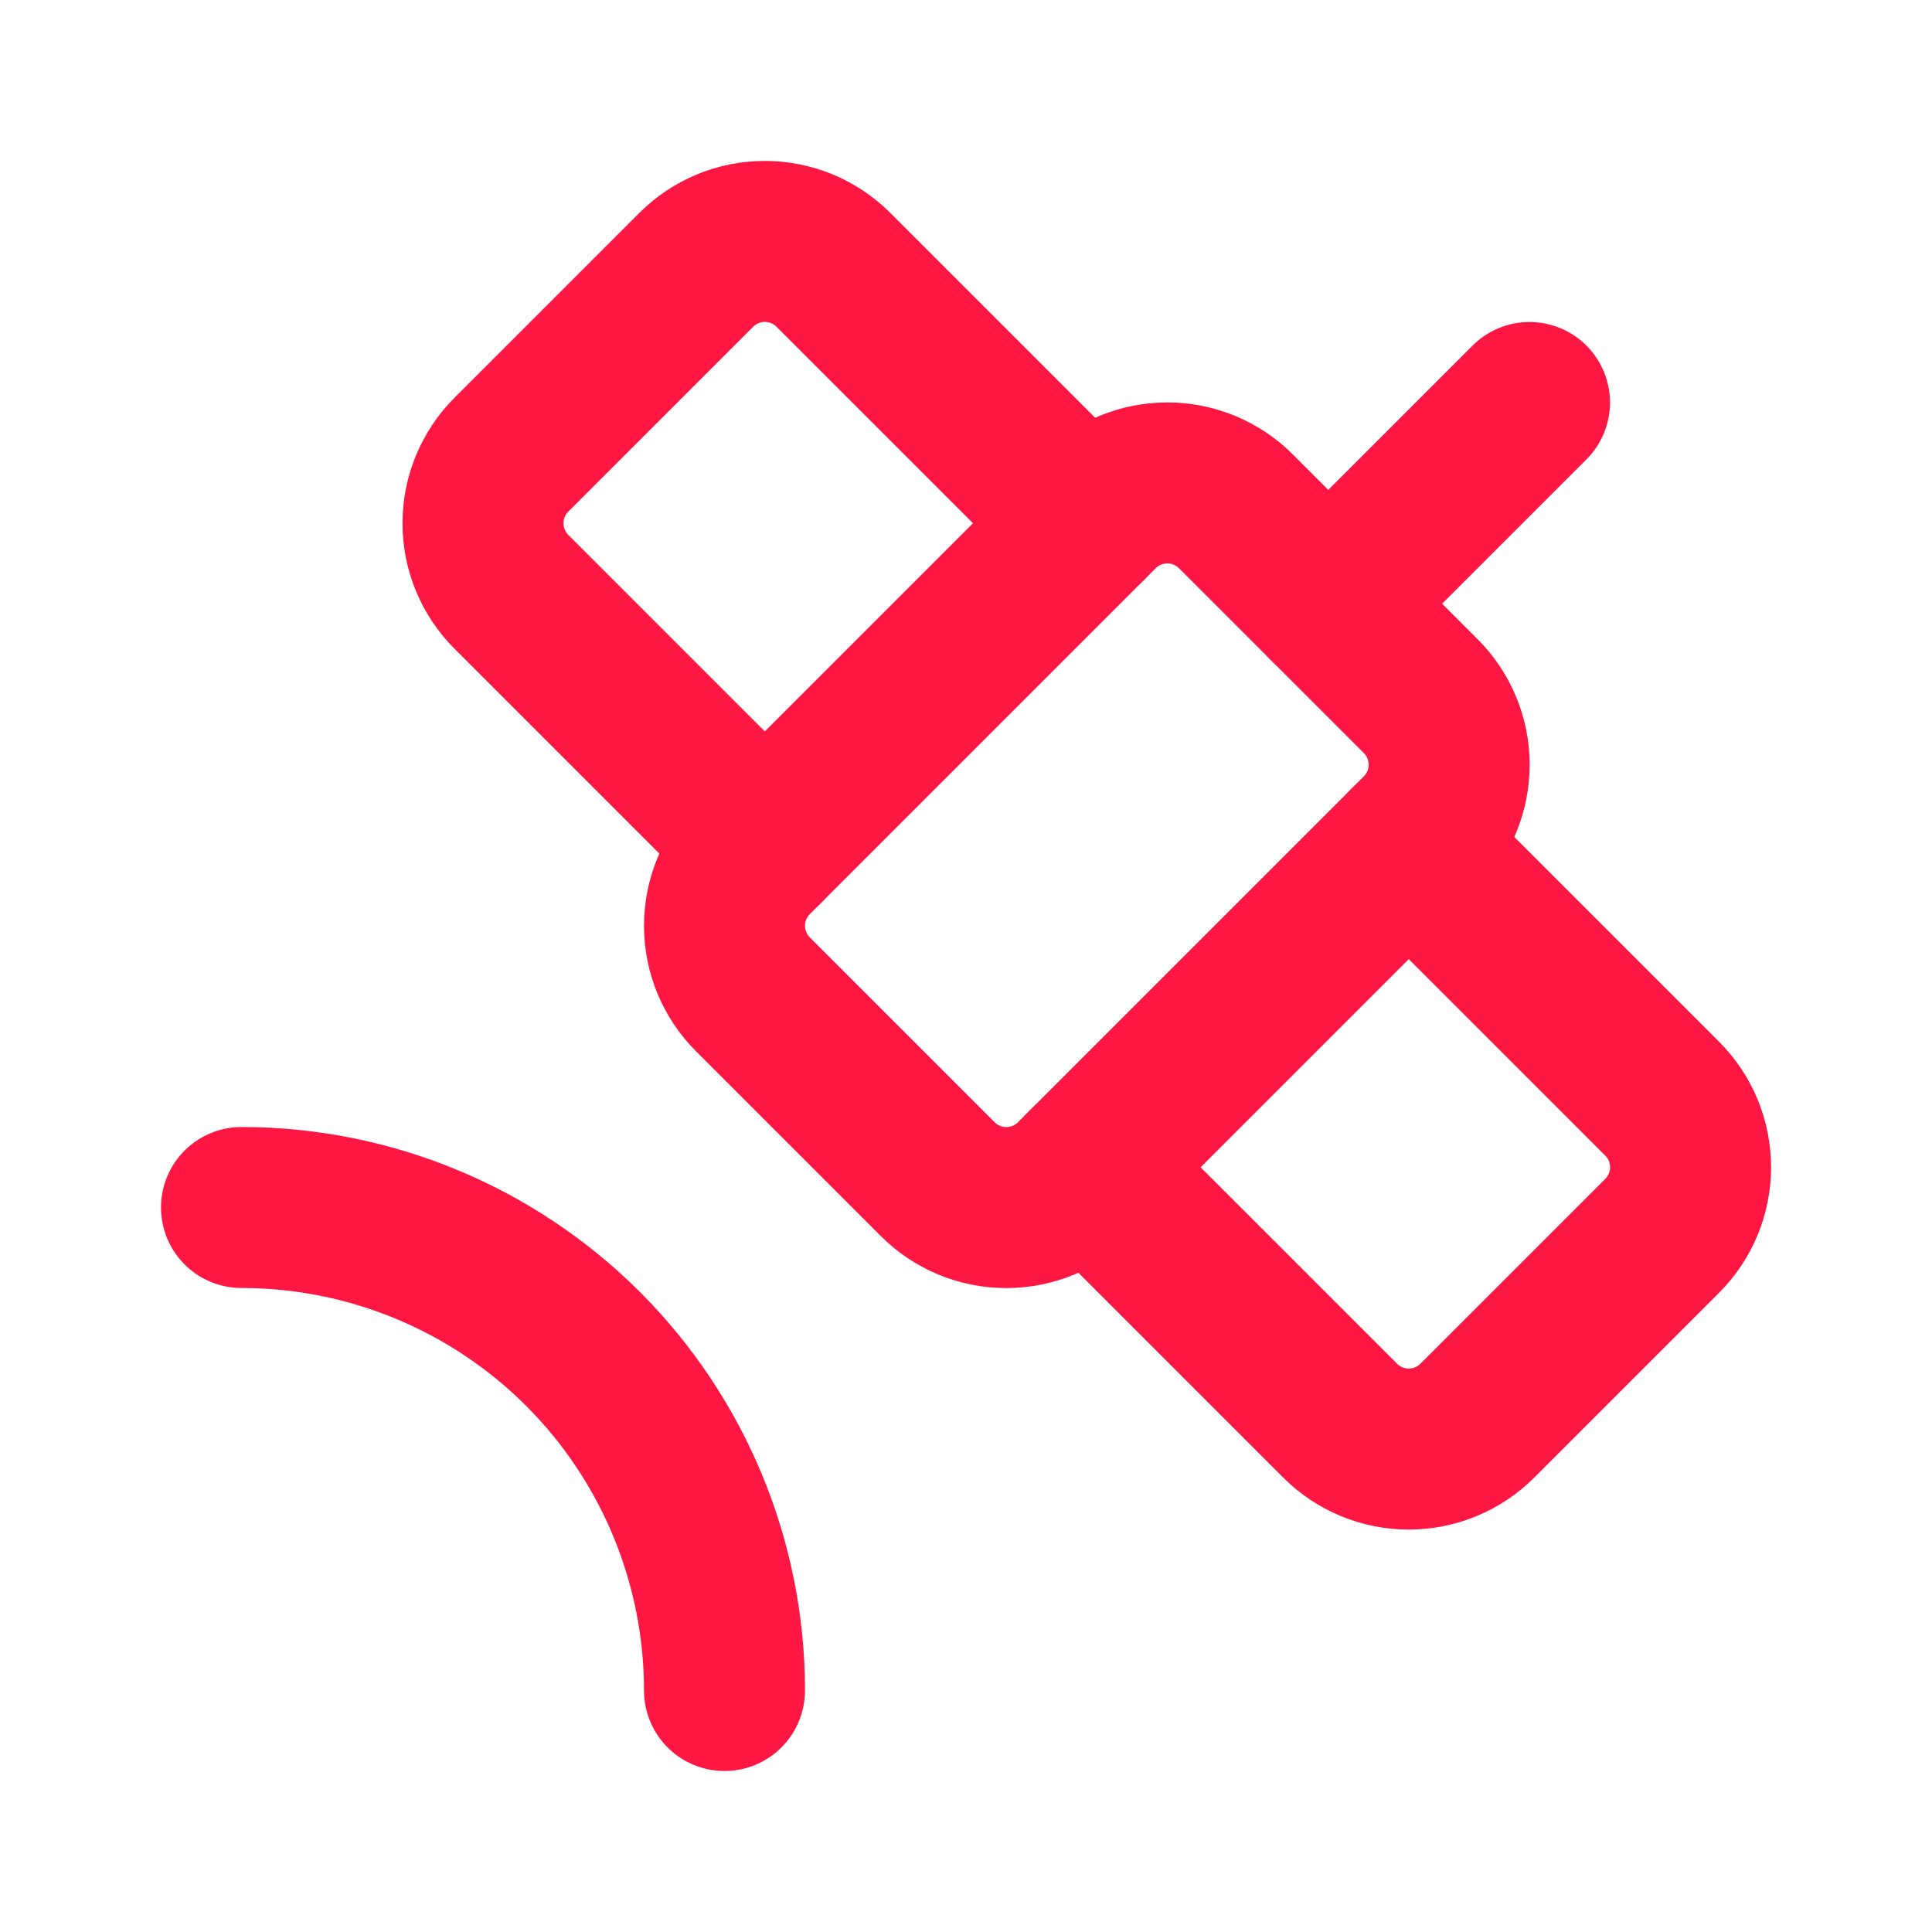
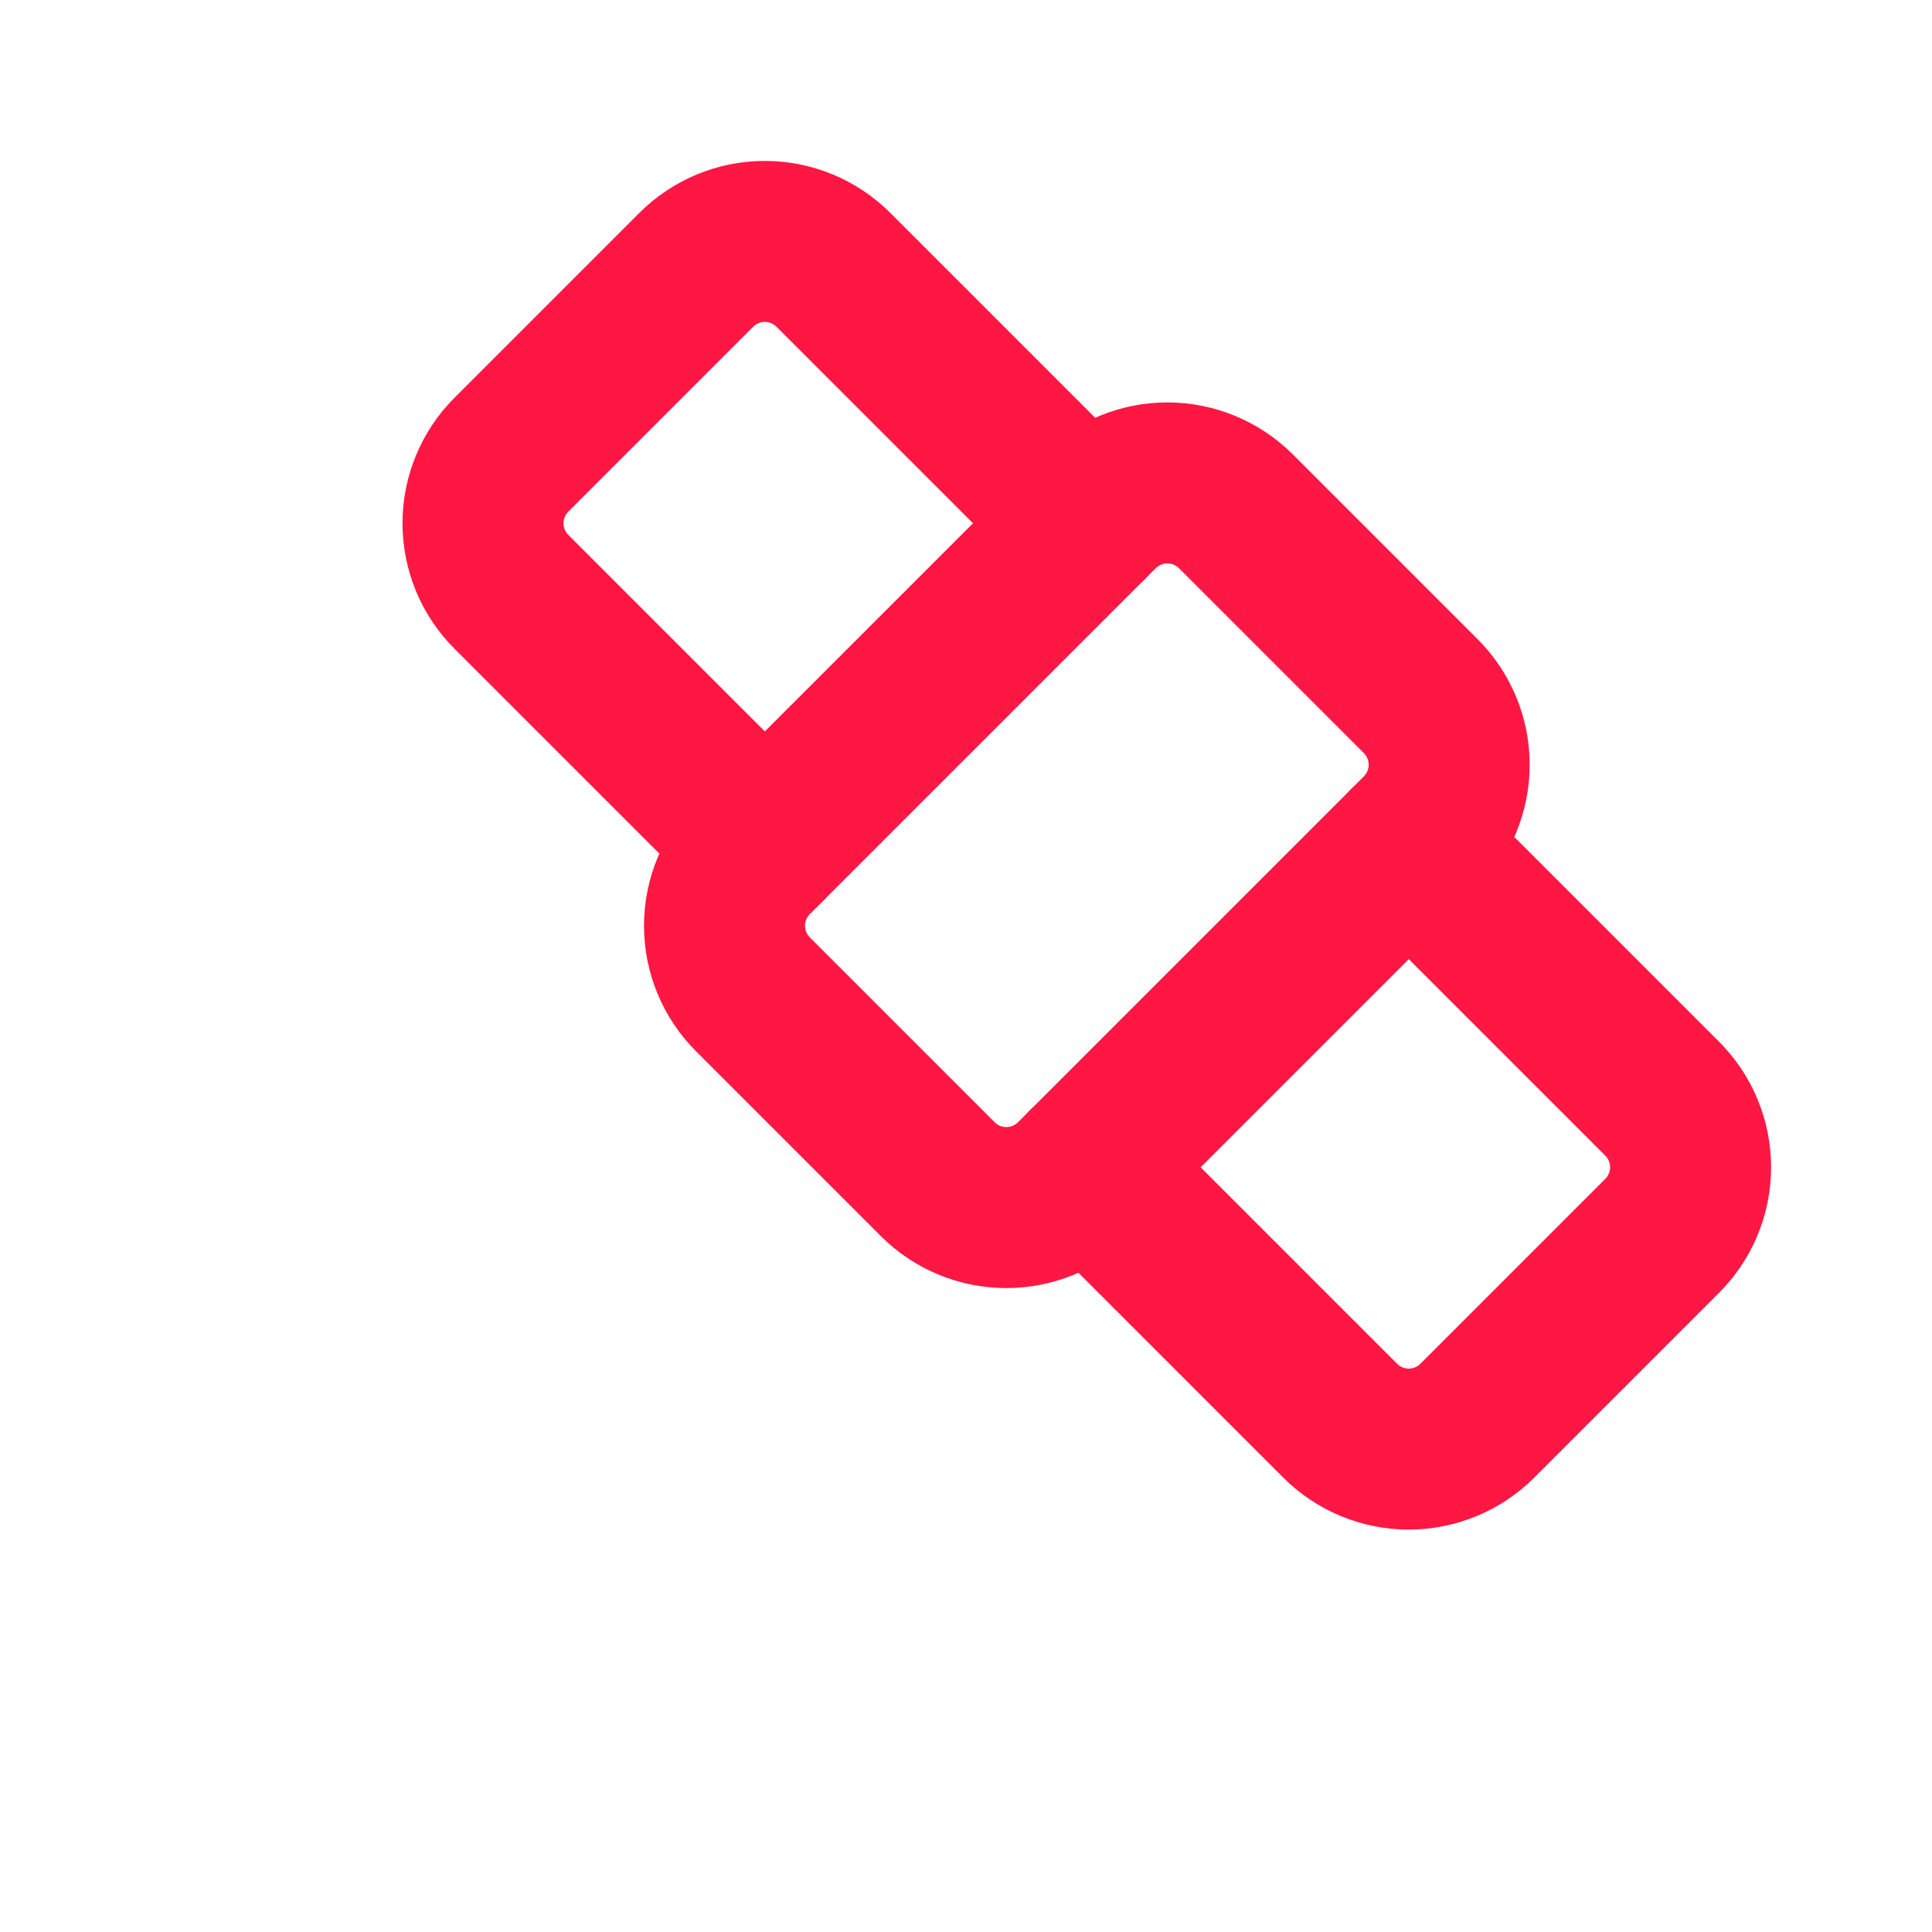
<svg xmlns="http://www.w3.org/2000/svg" width="24" height="24" viewBox="0 0 24 24" fill="none">
  <path d="M13.501 6.5L10.353 3.352C10.127 3.126 9.82 2.999 9.501 2.999C9.181 2.999 8.875 3.126 8.649 3.352L6.353 5.648C6.127 5.874 6 6.18 6 6.5C6 6.82 6.127 7.126 6.353 7.352L9.501 10.5" stroke="#FF1744" stroke-width="2" stroke-linecap="round" stroke-linejoin="round" />
-   <path d="M16.5 7.5L19 5" stroke="#FF1744" stroke-width="2" stroke-linecap="round" stroke-linejoin="round" />
  <path d="M17.5 10.5L20.648 13.648C20.874 13.874 21.001 14.18 21.001 14.5C21.001 14.82 20.874 15.126 20.648 15.352L18.352 17.648C18.126 17.874 17.82 18.001 17.5 18.001C17.18 18.001 16.874 17.874 16.648 17.648L13.5 14.5" stroke="#FF1744" stroke-width="2" stroke-linecap="round" stroke-linejoin="round" />
-   <path d="M9 21C9 19.409 8.368 17.883 7.243 16.757C6.117 15.632 4.591 15 3 15" stroke="#FF1744" stroke-width="2" stroke-linecap="round" stroke-linejoin="round" />
  <path d="M9.353 10.648C9.127 10.874 9 11.181 9 11.5C9 11.82 9.127 12.126 9.353 12.352L11.649 14.648C11.875 14.874 12.181 15.001 12.501 15.001C12.82 15.001 13.127 14.874 13.353 14.648L17.649 10.352C17.875 10.126 18.002 9.82 18.002 9.5C18.002 9.18 17.875 8.874 17.649 8.648L15.353 6.352C15.127 6.126 14.82 5.999 14.501 5.999C14.181 5.999 13.875 6.126 13.649 6.352L9.353 10.648Z" stroke="#FF1744" stroke-width="2" stroke-linecap="round" stroke-linejoin="round" />
</svg>